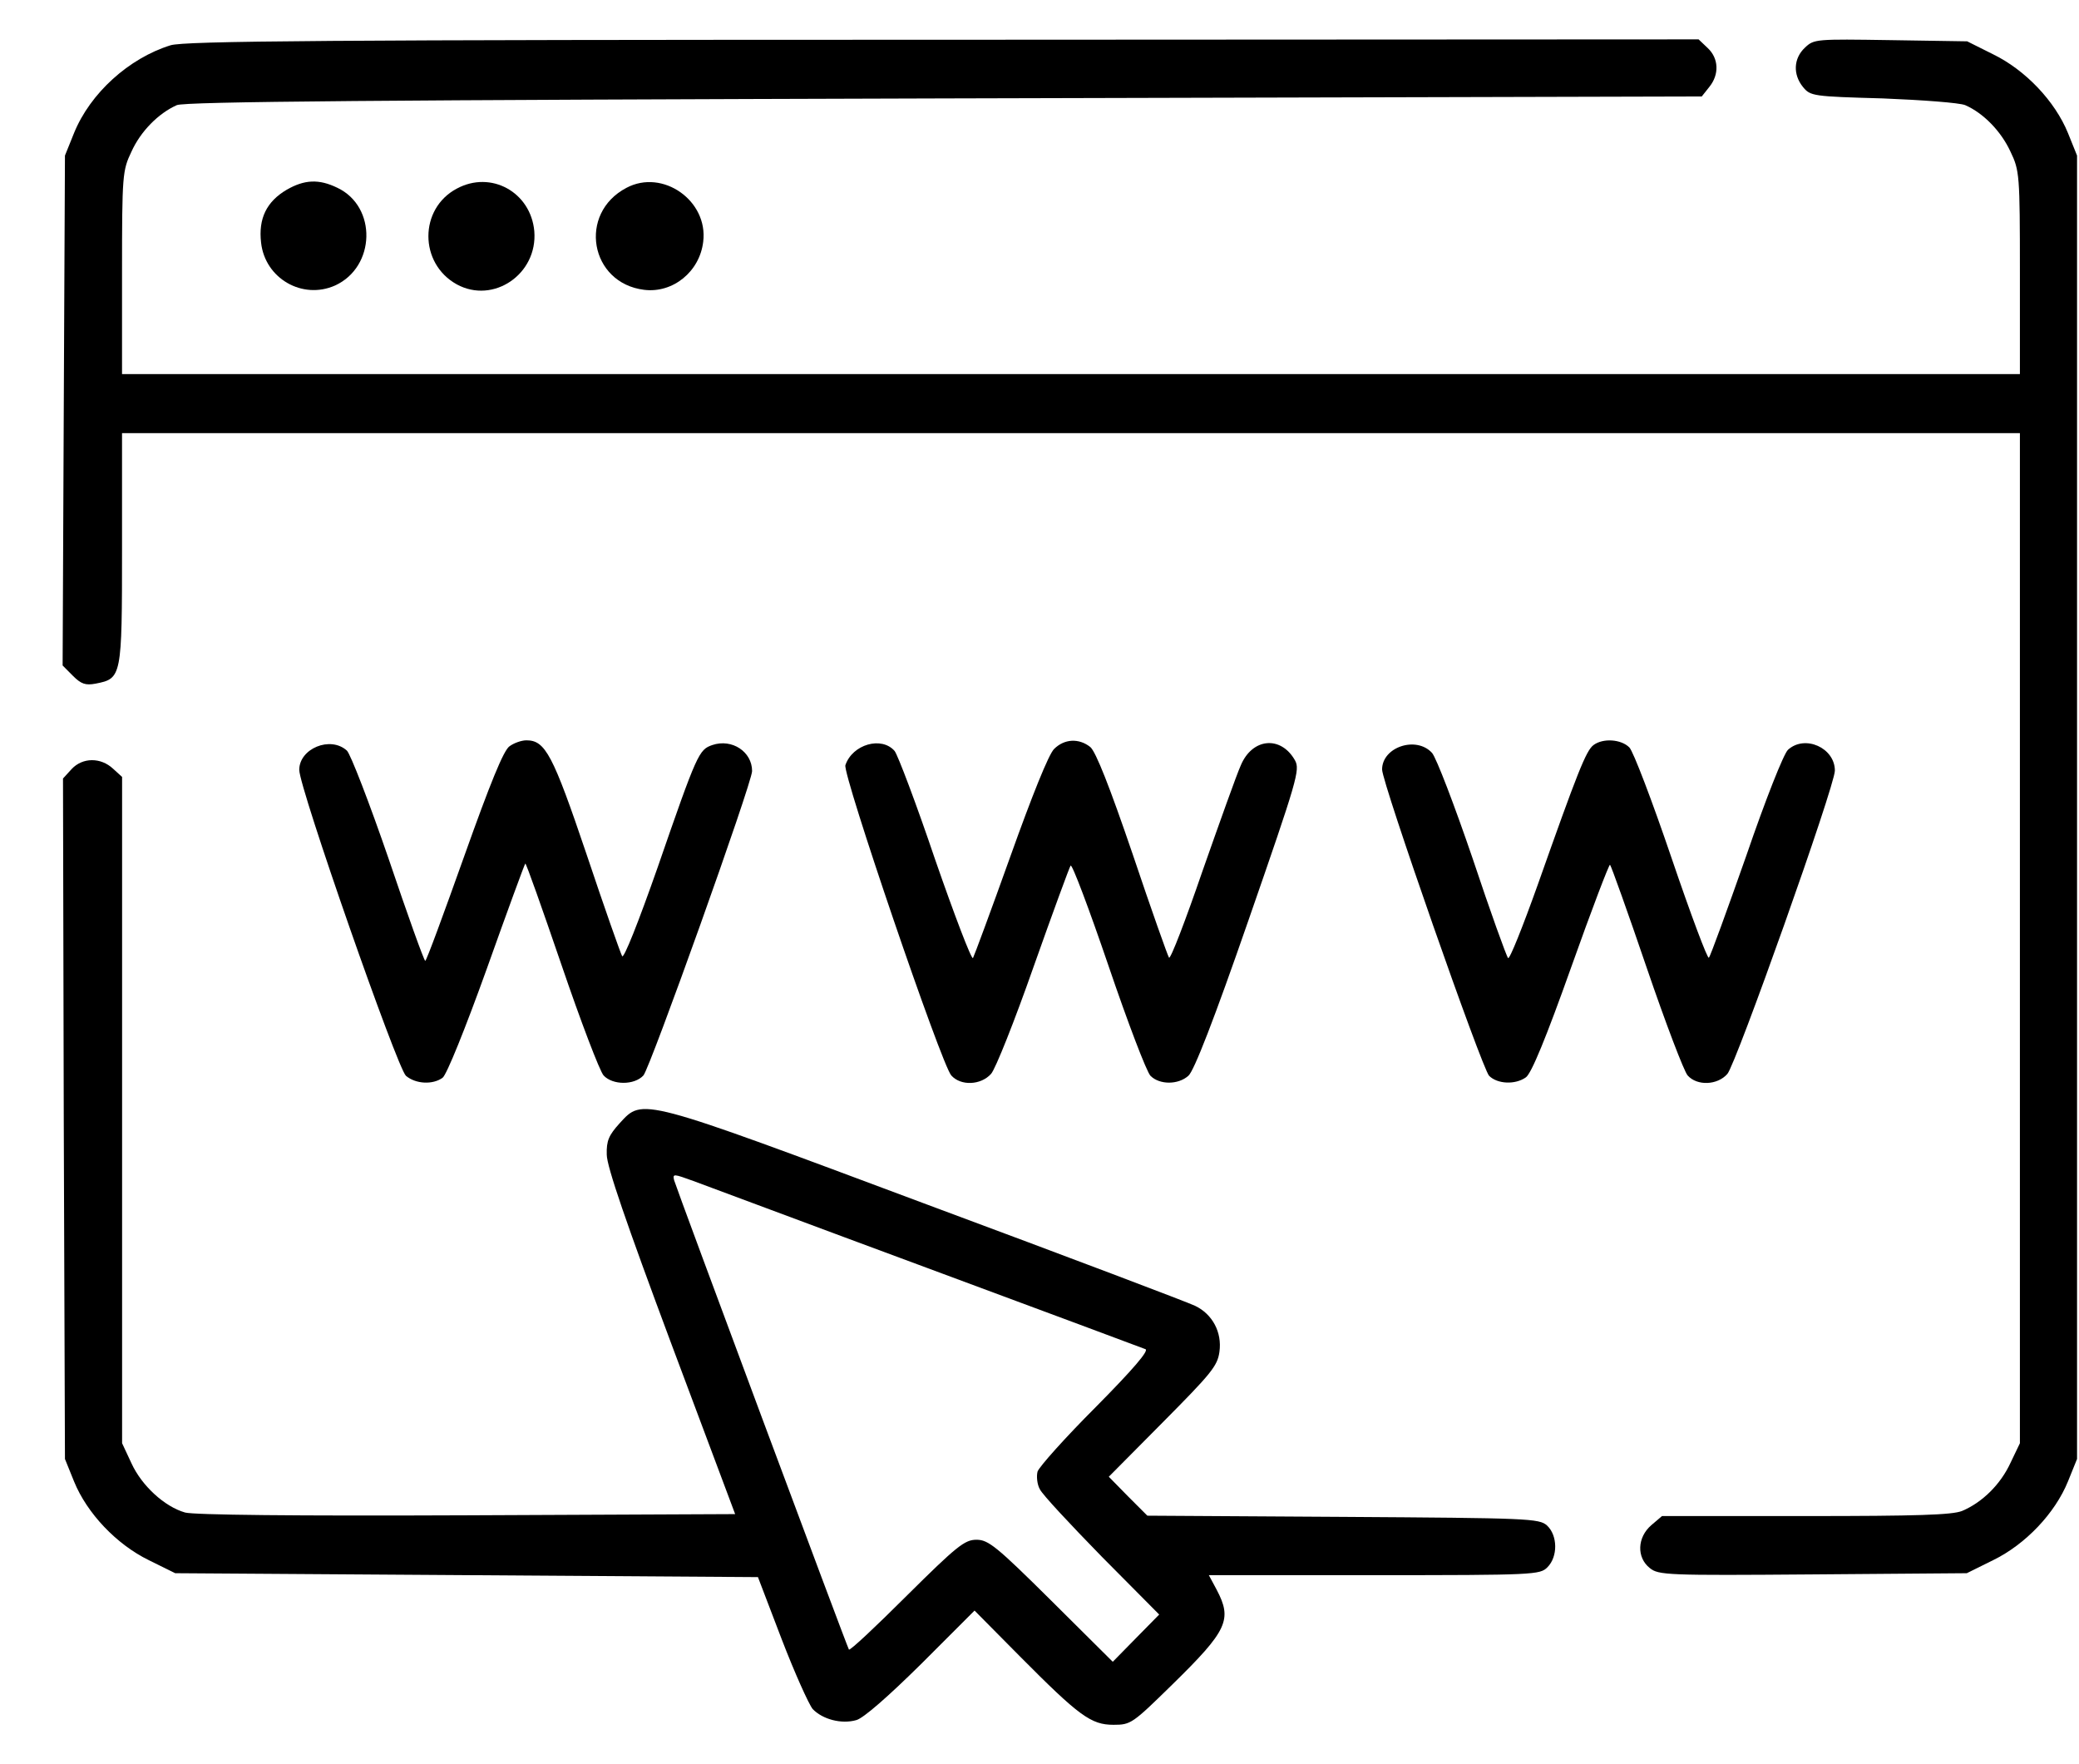
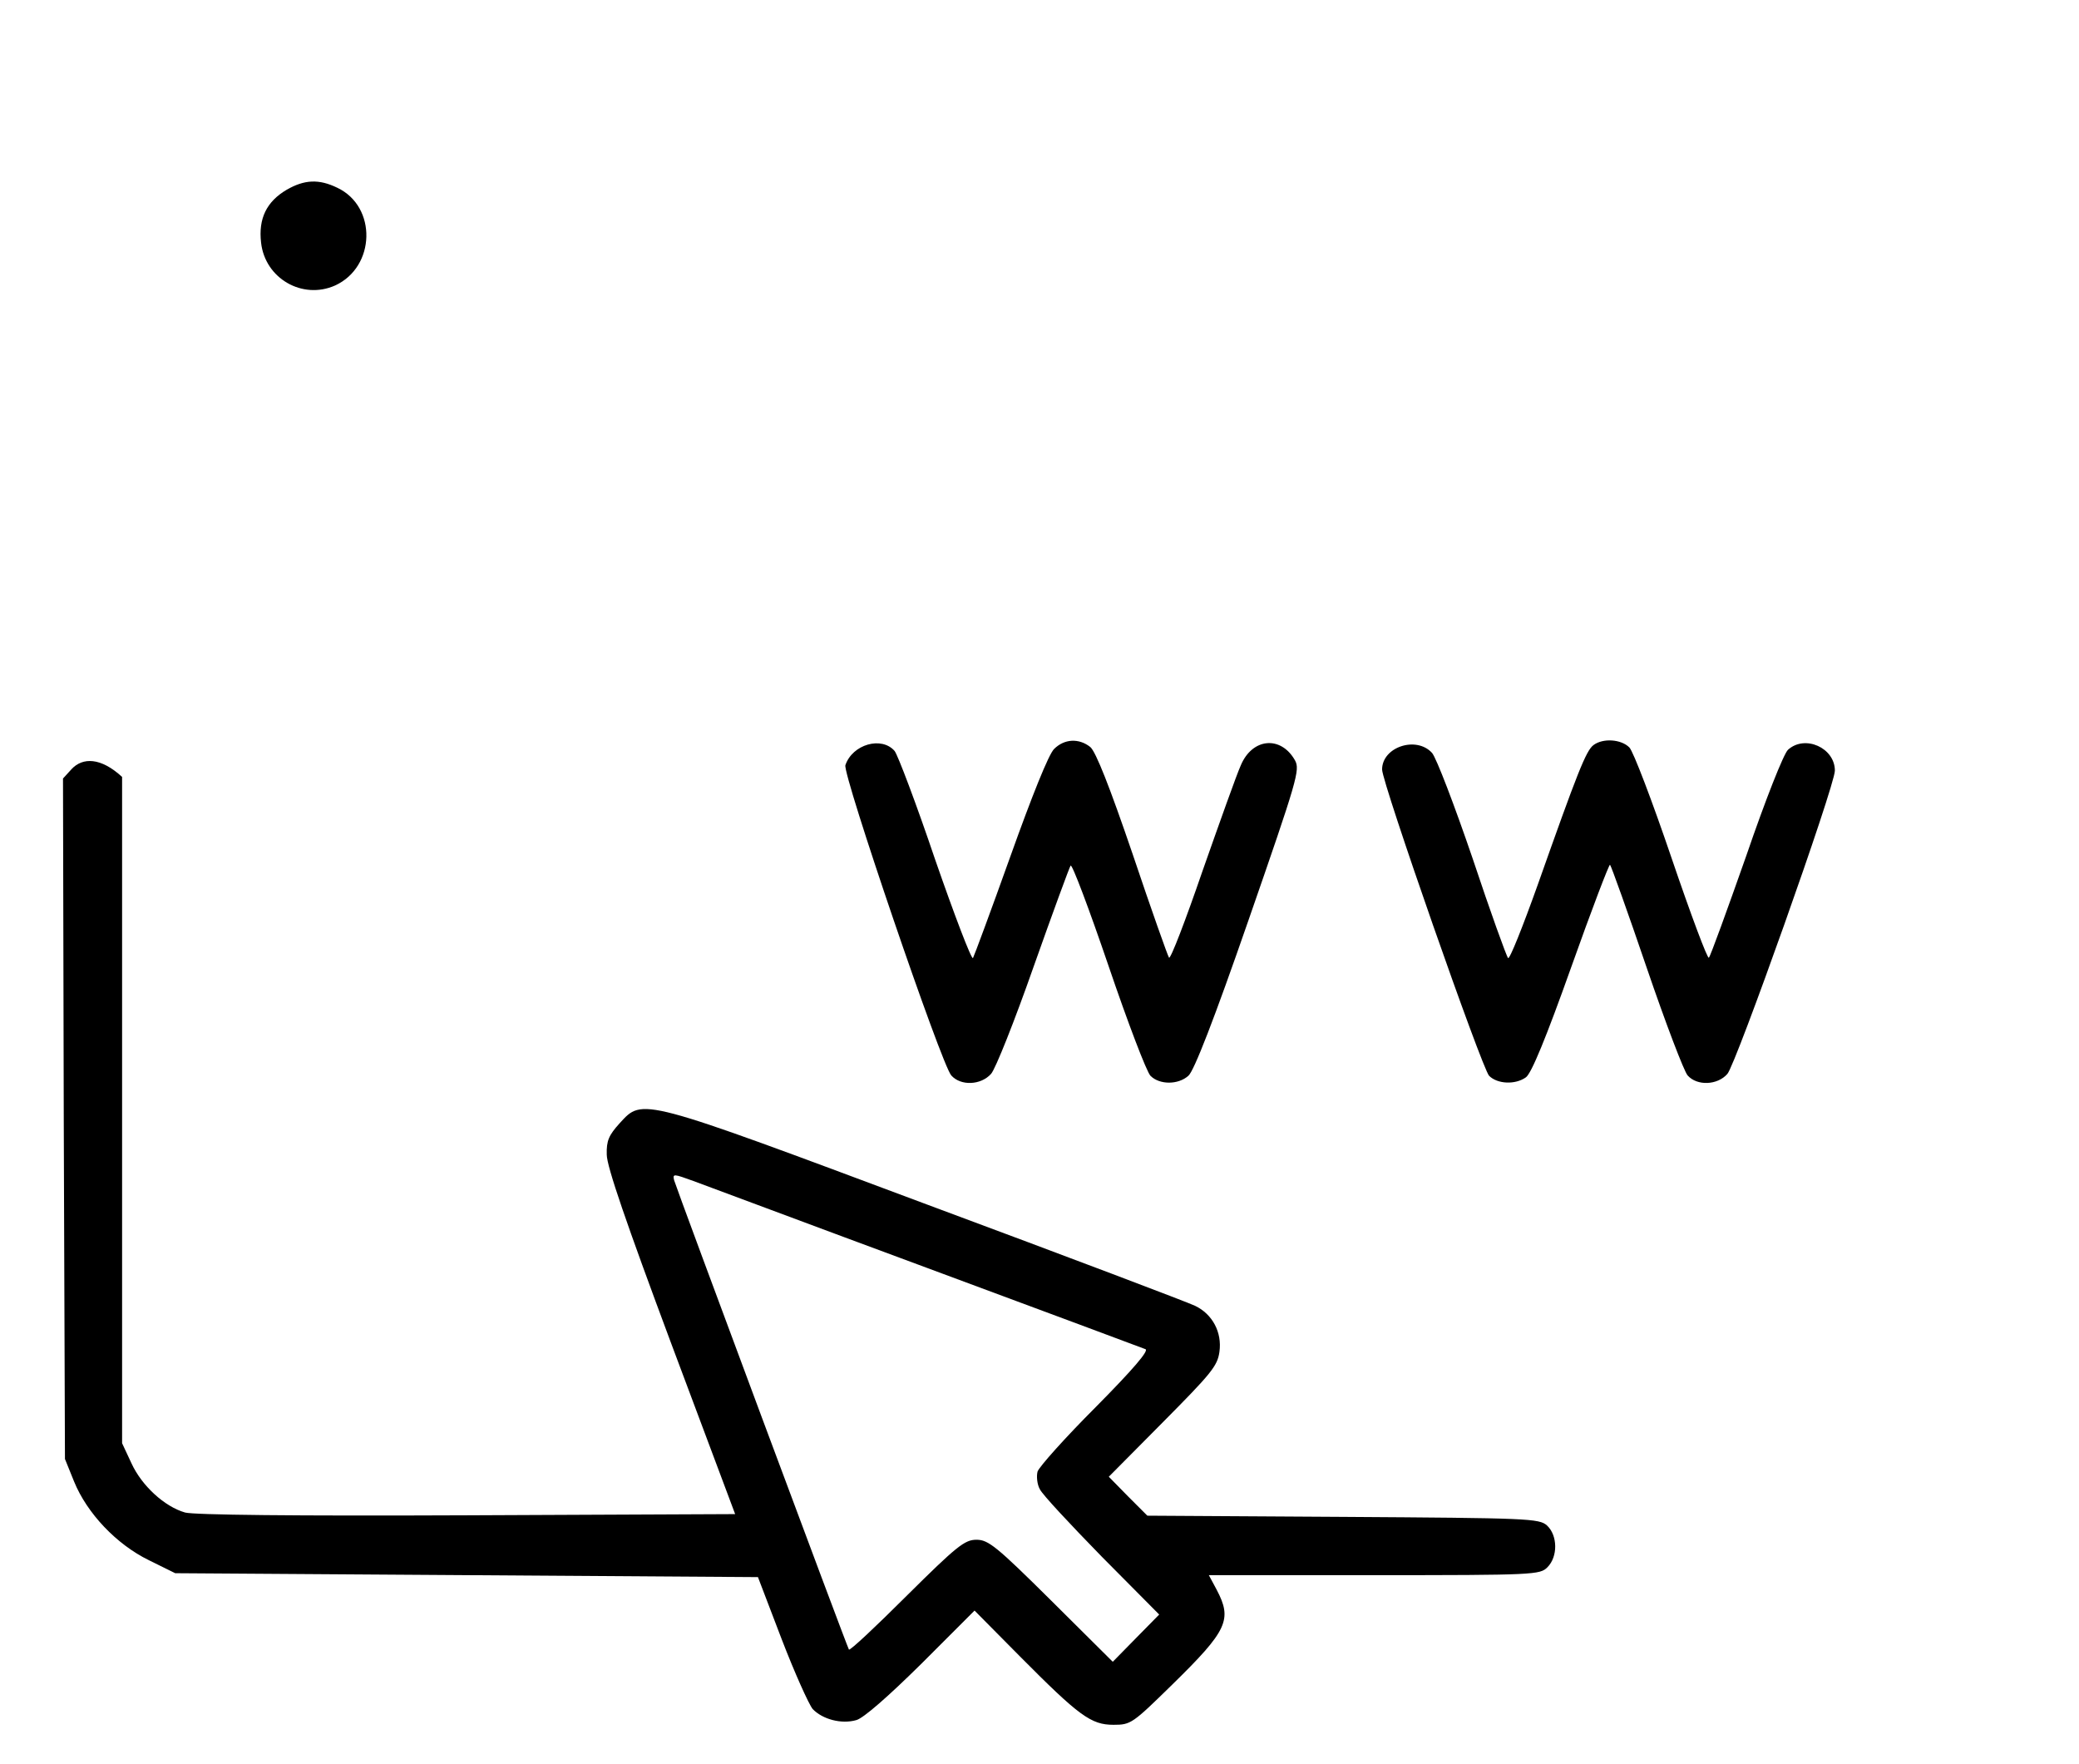
<svg xmlns="http://www.w3.org/2000/svg" width="33" height="28" viewBox="0 0 33 28" fill="none">
-   <path d="M2.706 0.719C2.044 0.925 1.431 1.481 1.175 2.112L1.031 2.469L1.012 6.519L0.994 10.562L1.156 10.725C1.287 10.856 1.356 10.881 1.519 10.85C1.931 10.769 1.937 10.75 1.937 8.712V6.875H17H32.062V14.887V22.906L31.912 23.219C31.756 23.556 31.469 23.844 31.144 23.981C30.987 24.044 30.431 24.062 28.662 24.062H26.381L26.212 24.206C25.987 24.4 25.975 24.719 26.187 24.887C26.325 25 26.462 25.006 28.775 24.988L31.219 24.969L31.637 24.762C32.15 24.512 32.619 24.019 32.825 23.512L32.969 23.156V12.812V2.469L32.825 2.112C32.619 1.606 32.15 1.112 31.637 0.862L31.225 0.656L30.012 0.637C28.825 0.619 28.794 0.619 28.65 0.756C28.469 0.925 28.456 1.181 28.619 1.381C28.737 1.525 28.775 1.531 29.887 1.562C30.512 1.587 31.106 1.631 31.194 1.669C31.481 1.794 31.762 2.081 31.912 2.406C32.056 2.706 32.062 2.769 32.062 4.325V5.937H17H1.937V4.325C1.937 2.769 1.944 2.706 2.087 2.406C2.231 2.087 2.512 1.8 2.806 1.669C2.925 1.612 6.112 1.587 14.987 1.562L27.012 1.531L27.131 1.381C27.294 1.181 27.281 0.925 27.106 0.762L26.962 0.625L14.962 0.631C5.225 0.631 2.919 0.65 2.706 0.719Z" fill="black" />
  <path d="M4.55 3.012C4.231 3.2 4.1 3.469 4.144 3.85C4.206 4.419 4.8 4.762 5.319 4.531C5.962 4.237 5.987 3.281 5.356 2.981C5.062 2.837 4.831 2.85 4.55 3.012Z" fill="black" />
-   <path d="M7.25 2.994C6.65 3.313 6.65 4.181 7.25 4.513C7.831 4.831 8.537 4.35 8.481 3.669C8.425 3.05 7.794 2.7 7.25 2.994Z" fill="black" />
-   <path d="M9.944 2.981C9.169 3.387 9.363 4.494 10.225 4.6C10.681 4.656 11.106 4.312 11.162 3.837C11.244 3.187 10.519 2.675 9.944 2.981Z" fill="black" />
-   <path d="M8.088 11.844C7.994 11.906 7.781 12.431 7.369 13.588C7.044 14.5 6.769 15.25 6.75 15.25C6.731 15.25 6.469 14.519 6.169 13.631C5.862 12.738 5.562 11.963 5.506 11.913C5.244 11.675 4.75 11.881 4.75 12.219C4.75 12.506 6.306 16.956 6.444 17.075C6.6 17.206 6.869 17.219 7.025 17.106C7.088 17.063 7.388 16.319 7.725 15.381C8.05 14.469 8.325 13.719 8.338 13.706C8.35 13.694 8.606 14.419 8.912 15.313C9.219 16.213 9.519 17 9.581 17.069C9.725 17.225 10.069 17.225 10.213 17.069C10.319 16.95 11.938 12.425 11.938 12.238C11.938 11.931 11.619 11.719 11.306 11.825C11.094 11.9 11.069 11.944 10.438 13.769C10.131 14.644 9.9 15.225 9.875 15.175C9.85 15.131 9.594 14.406 9.312 13.563C8.775 11.975 8.656 11.75 8.356 11.75C8.275 11.75 8.156 11.794 8.088 11.844Z" fill="black" />
  <path d="M16.731 11.888C16.644 11.975 16.381 12.631 16.037 13.594C15.731 14.45 15.462 15.175 15.444 15.206C15.419 15.231 15.15 14.525 14.844 13.644C14.544 12.756 14.25 11.981 14.2 11.919C13.994 11.681 13.531 11.813 13.419 12.144C13.369 12.281 14.944 16.9 15.1 17.069C15.25 17.238 15.569 17.225 15.731 17.044C15.8 16.969 16.106 16.2 16.406 15.344C16.712 14.481 16.975 13.763 16.994 13.738C17.019 13.713 17.287 14.425 17.594 15.325C17.9 16.225 18.2 17.013 18.262 17.075C18.406 17.219 18.7 17.219 18.862 17.075C18.95 17.006 19.275 16.169 19.819 14.6C20.594 12.369 20.637 12.219 20.556 12.069C20.331 11.669 19.875 11.713 19.694 12.15C19.631 12.288 19.362 13.044 19.087 13.825C18.819 14.606 18.581 15.225 18.556 15.2C18.537 15.175 18.275 14.438 17.981 13.563C17.612 12.481 17.394 11.931 17.306 11.856C17.125 11.713 16.894 11.725 16.731 11.888Z" fill="black" />
  <path d="M25.294 11.825C25.175 11.913 25.038 12.263 24.406 14.05C24.169 14.713 23.962 15.231 23.938 15.206C23.913 15.181 23.656 14.469 23.375 13.625C23.087 12.781 22.8 12.031 22.731 11.95C22.481 11.675 21.938 11.856 21.938 12.213C21.938 12.425 23.525 16.963 23.637 17.075C23.769 17.206 24.05 17.219 24.219 17.1C24.306 17.044 24.544 16.463 24.938 15.356C25.262 14.444 25.544 13.706 25.556 13.725C25.575 13.744 25.837 14.475 26.137 15.356C26.438 16.238 26.731 17.006 26.788 17.069C26.938 17.238 27.262 17.225 27.419 17.044C27.556 16.888 29.125 12.475 29.125 12.231C29.125 11.869 28.65 11.656 28.381 11.9C28.312 11.963 28.025 12.688 27.719 13.581C27.413 14.45 27.15 15.175 27.125 15.2C27.106 15.231 26.837 14.513 26.531 13.613C26.225 12.713 25.925 11.925 25.863 11.863C25.731 11.731 25.444 11.713 25.294 11.825Z" fill="black" />
-   <path d="M1.137 12.206L1 12.356L1.012 17.756L1.031 23.156L1.175 23.512C1.381 24.019 1.85 24.512 2.362 24.762L2.781 24.969L7.406 25L12.031 25.031L12.406 26.012C12.613 26.55 12.838 27.05 12.9 27.125C13.056 27.288 13.356 27.369 13.594 27.3C13.706 27.269 14.094 26.931 14.625 26.406L15.469 25.562L16.188 26.288C17.131 27.238 17.319 27.375 17.675 27.375C17.95 27.375 17.975 27.356 18.606 26.738C19.488 25.875 19.562 25.706 19.312 25.231L19.188 25H21.812C24.356 25 24.444 24.994 24.562 24.875C24.731 24.706 24.725 24.369 24.556 24.212C24.431 24.1 24.269 24.094 21.319 24.075L18.212 24.056L17.906 23.75L17.6 23.438L18.456 22.575C19.225 21.8 19.325 21.681 19.356 21.456C19.4 21.144 19.244 20.856 18.969 20.725C18.869 20.675 16.956 19.95 14.719 19.119C10.137 17.406 10.206 17.425 9.838 17.825C9.662 18.019 9.625 18.106 9.631 18.325C9.631 18.512 9.944 19.419 10.65 21.312L11.669 24.031L7.412 24.05C4.662 24.062 3.081 24.044 2.938 24.006C2.612 23.913 2.25 23.581 2.087 23.225L1.938 22.906V17.619V12.331L1.794 12.2C1.6 12.019 1.312 12.019 1.137 12.206ZM14.719 20.125C16.575 20.812 18.131 21.394 18.181 21.413C18.244 21.431 17.988 21.731 17.394 22.331C16.906 22.819 16.494 23.281 16.469 23.356C16.45 23.431 16.462 23.562 16.506 23.637C16.544 23.719 16.988 24.194 17.488 24.706L18.4 25.625L18.031 26L17.663 26.375L16.688 25.406C15.819 24.544 15.688 24.438 15.5 24.438C15.312 24.438 15.188 24.538 14.394 25.325C13.906 25.812 13.494 26.2 13.475 26.181C13.45 26.15 10.75 18.9 10.7 18.731C10.675 18.625 10.694 18.631 11.006 18.744C11.194 18.812 12.863 19.438 14.719 20.125Z" fill="black" />
+   <path d="M1.137 12.206L1 12.356L1.012 17.756L1.031 23.156L1.175 23.512C1.381 24.019 1.85 24.512 2.362 24.762L2.781 24.969L7.406 25L12.031 25.031L12.406 26.012C12.613 26.55 12.838 27.05 12.9 27.125C13.056 27.288 13.356 27.369 13.594 27.3C13.706 27.269 14.094 26.931 14.625 26.406L15.469 25.562L16.188 26.288C17.131 27.238 17.319 27.375 17.675 27.375C17.95 27.375 17.975 27.356 18.606 26.738C19.488 25.875 19.562 25.706 19.312 25.231L19.188 25H21.812C24.356 25 24.444 24.994 24.562 24.875C24.731 24.706 24.725 24.369 24.556 24.212C24.431 24.1 24.269 24.094 21.319 24.075L18.212 24.056L17.906 23.75L17.6 23.438L18.456 22.575C19.225 21.8 19.325 21.681 19.356 21.456C19.4 21.144 19.244 20.856 18.969 20.725C18.869 20.675 16.956 19.95 14.719 19.119C10.137 17.406 10.206 17.425 9.838 17.825C9.662 18.019 9.625 18.106 9.631 18.325C9.631 18.512 9.944 19.419 10.65 21.312L11.669 24.031L7.412 24.05C4.662 24.062 3.081 24.044 2.938 24.006C2.612 23.913 2.25 23.581 2.087 23.225L1.938 22.906V17.619V12.331C1.6 12.019 1.312 12.019 1.137 12.206ZM14.719 20.125C16.575 20.812 18.131 21.394 18.181 21.413C18.244 21.431 17.988 21.731 17.394 22.331C16.906 22.819 16.494 23.281 16.469 23.356C16.45 23.431 16.462 23.562 16.506 23.637C16.544 23.719 16.988 24.194 17.488 24.706L18.4 25.625L18.031 26L17.663 26.375L16.688 25.406C15.819 24.544 15.688 24.438 15.5 24.438C15.312 24.438 15.188 24.538 14.394 25.325C13.906 25.812 13.494 26.2 13.475 26.181C13.45 26.15 10.75 18.9 10.7 18.731C10.675 18.625 10.694 18.631 11.006 18.744C11.194 18.812 12.863 19.438 14.719 20.125Z" fill="black" />
</svg>